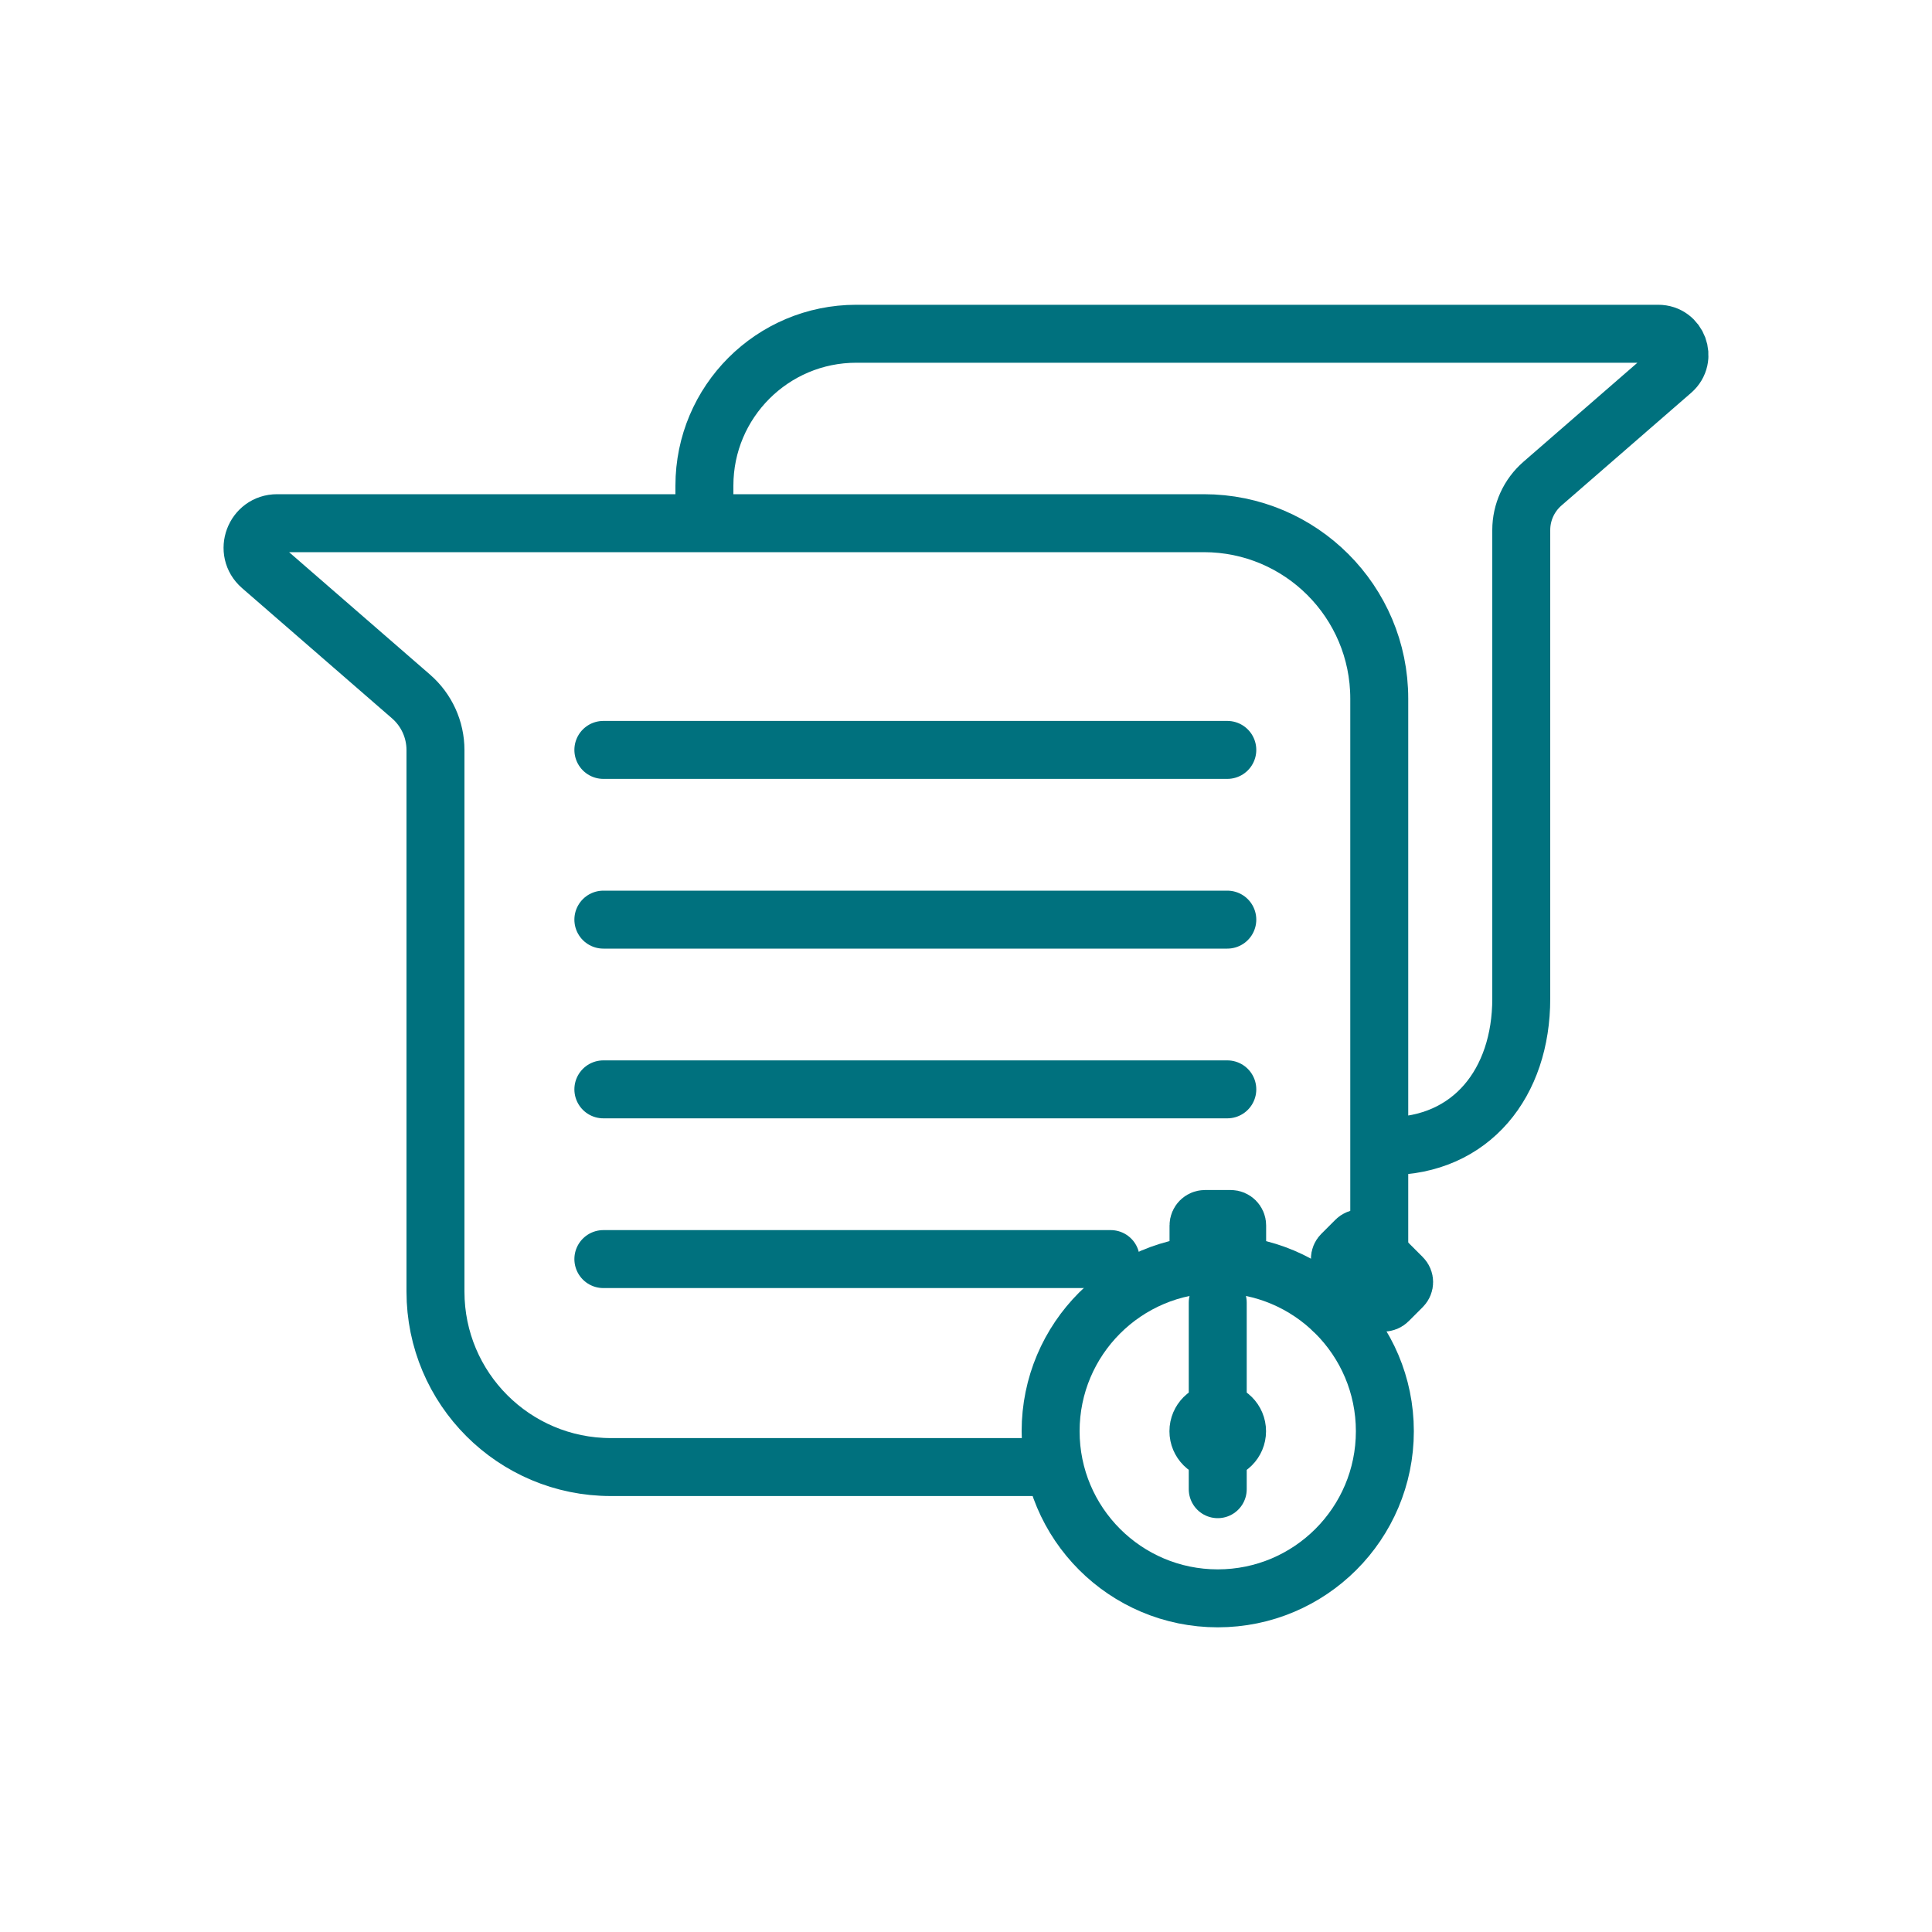
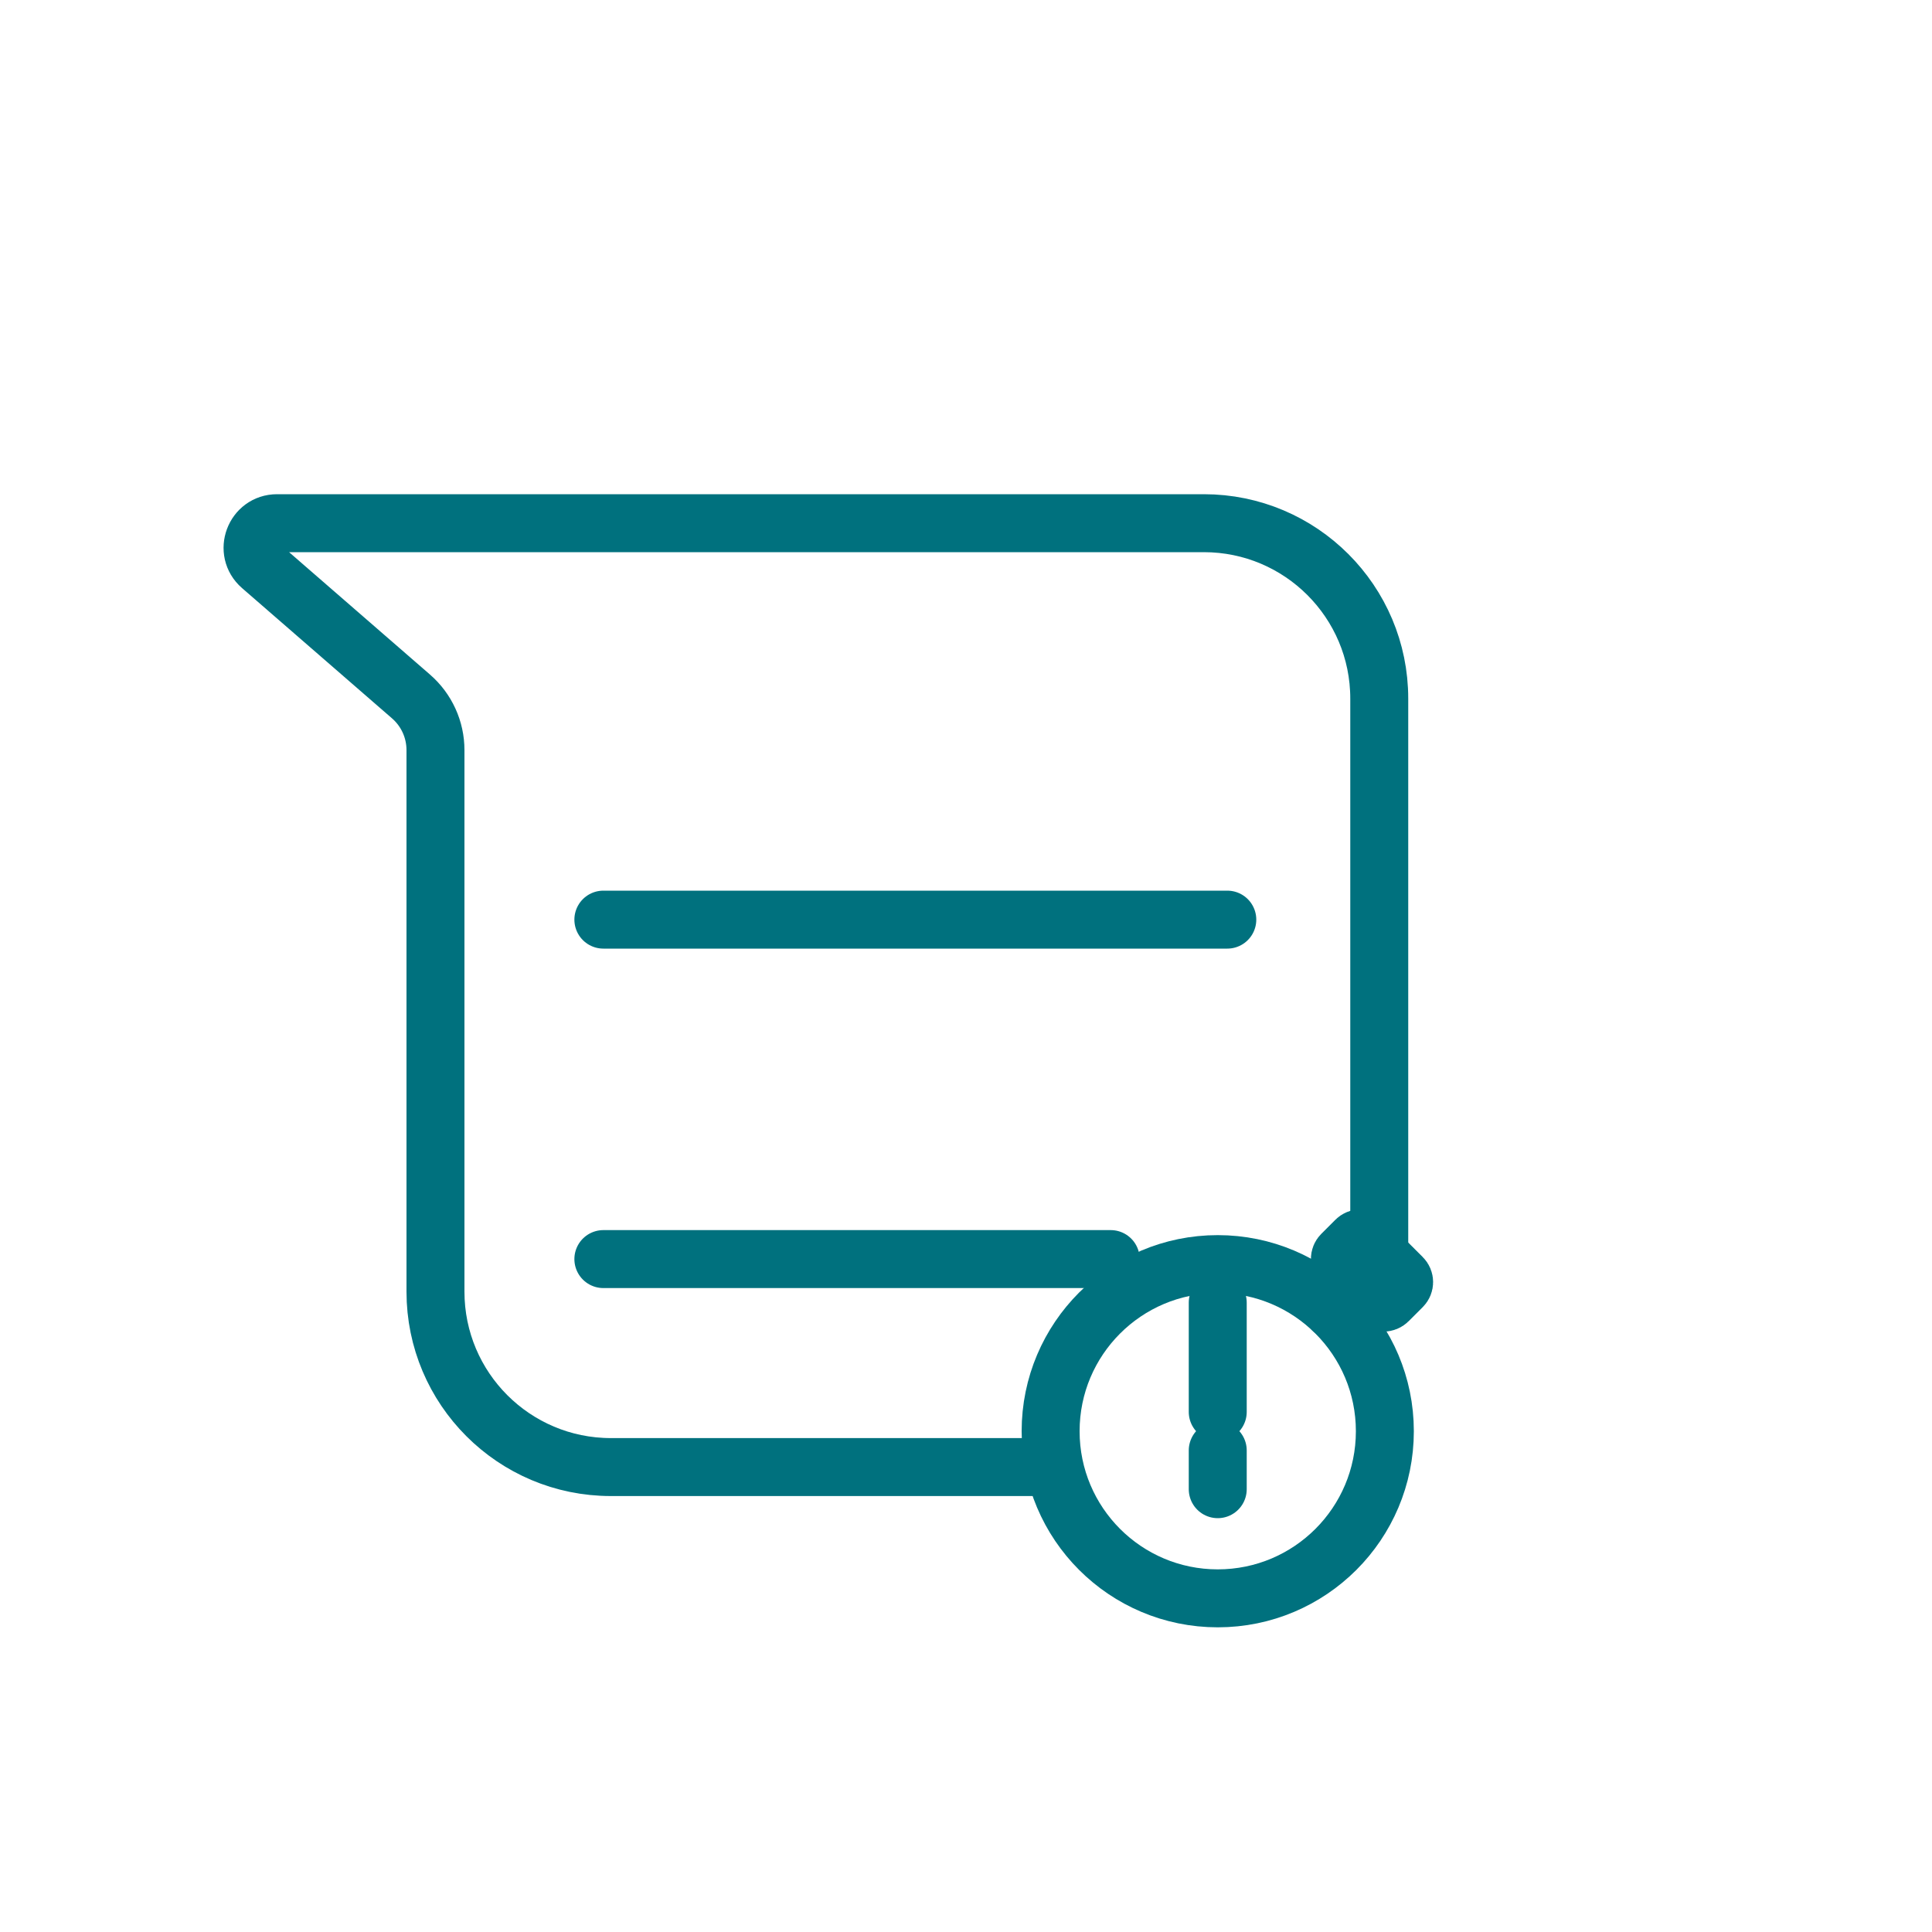
<svg xmlns="http://www.w3.org/2000/svg" version="1.1" id="Layer_1" x="0px" y="0px" viewBox="0 0 200 200" style="enable-background:new 0 0 200 200;" xml:space="preserve">
  <style type="text/css">
	.st0{fill:none;stroke:#00717E;stroke-width:6;stroke-linecap:round;stroke-linejoin:round;stroke-miterlimit:10;}
</style>
  <g>
    <g>
      <path class="st0" d="M141.3,128.39l3.86,3.86c0.26,0.26,0.26,0.68,0,0.94l-1.46,1.46c-0.26,0.26-0.68,0.26-0.94,0l-3.86-3.86    c-0.26-0.26-0.26-0.68,0-0.94l1.46-1.46C140.62,128.13,141.04,128.13,141.3,128.39z" />
      <path class="st0" d="M137.96,135.6l2.87-2.87" />
      <circle class="st0" cx="126.06" cy="148.16" r="17.3" />
-       <path class="st0" d="M124.07,130.97v-4.11c0-0.37,0.3-0.67,0.67-0.67h2.66c0.37,0,0.67,0.3,0.67,0.67v4.11" />
      <path class="st0" d="M126.06,134.85v11.31" />
-       <circle class="st0" cx="126.06" cy="148.16" r="2" />
      <path class="st0" d="M126.06,150.15v4.01" />
    </g>
    <g>
      <g>
        <path class="st0" d="M107.81,151.87H63.24c-10.03,0-18.16-8.13-18.16-18.16V77.65c0-2.13-0.92-4.15-2.53-5.55L27.02,58.61     c-1.77-1.54-0.68-4.45,1.66-4.45h95.94c10.03,0,18.16,8.13,18.16,18.16v55.27v6.12" />
        <g>
-           <line class="st0" x1="62.46" y1="77.63" x2="127.05" y2="77.63" />
          <line class="st0" x1="62.46" y1="95.2" x2="127.05" y2="95.2" />
-           <line class="st0" x1="62.46" y1="112.77" x2="127.05" y2="112.77" />
          <line class="st0" x1="62.46" y1="130.34" x2="114.98" y2="130.34" />
        </g>
      </g>
-       <path class="st0" d="M143.67,118.65c8.68,0,13.81-6.59,13.81-15.27V54.87c0-1.84,0.8-3.59,2.19-4.8L173.1,38.4    c1.53-1.33,0.59-3.85-1.44-3.85H88.64c-8.68,0-15.72,7.04-15.72,15.72v3.66" />
    </g>
  </g>
</svg>